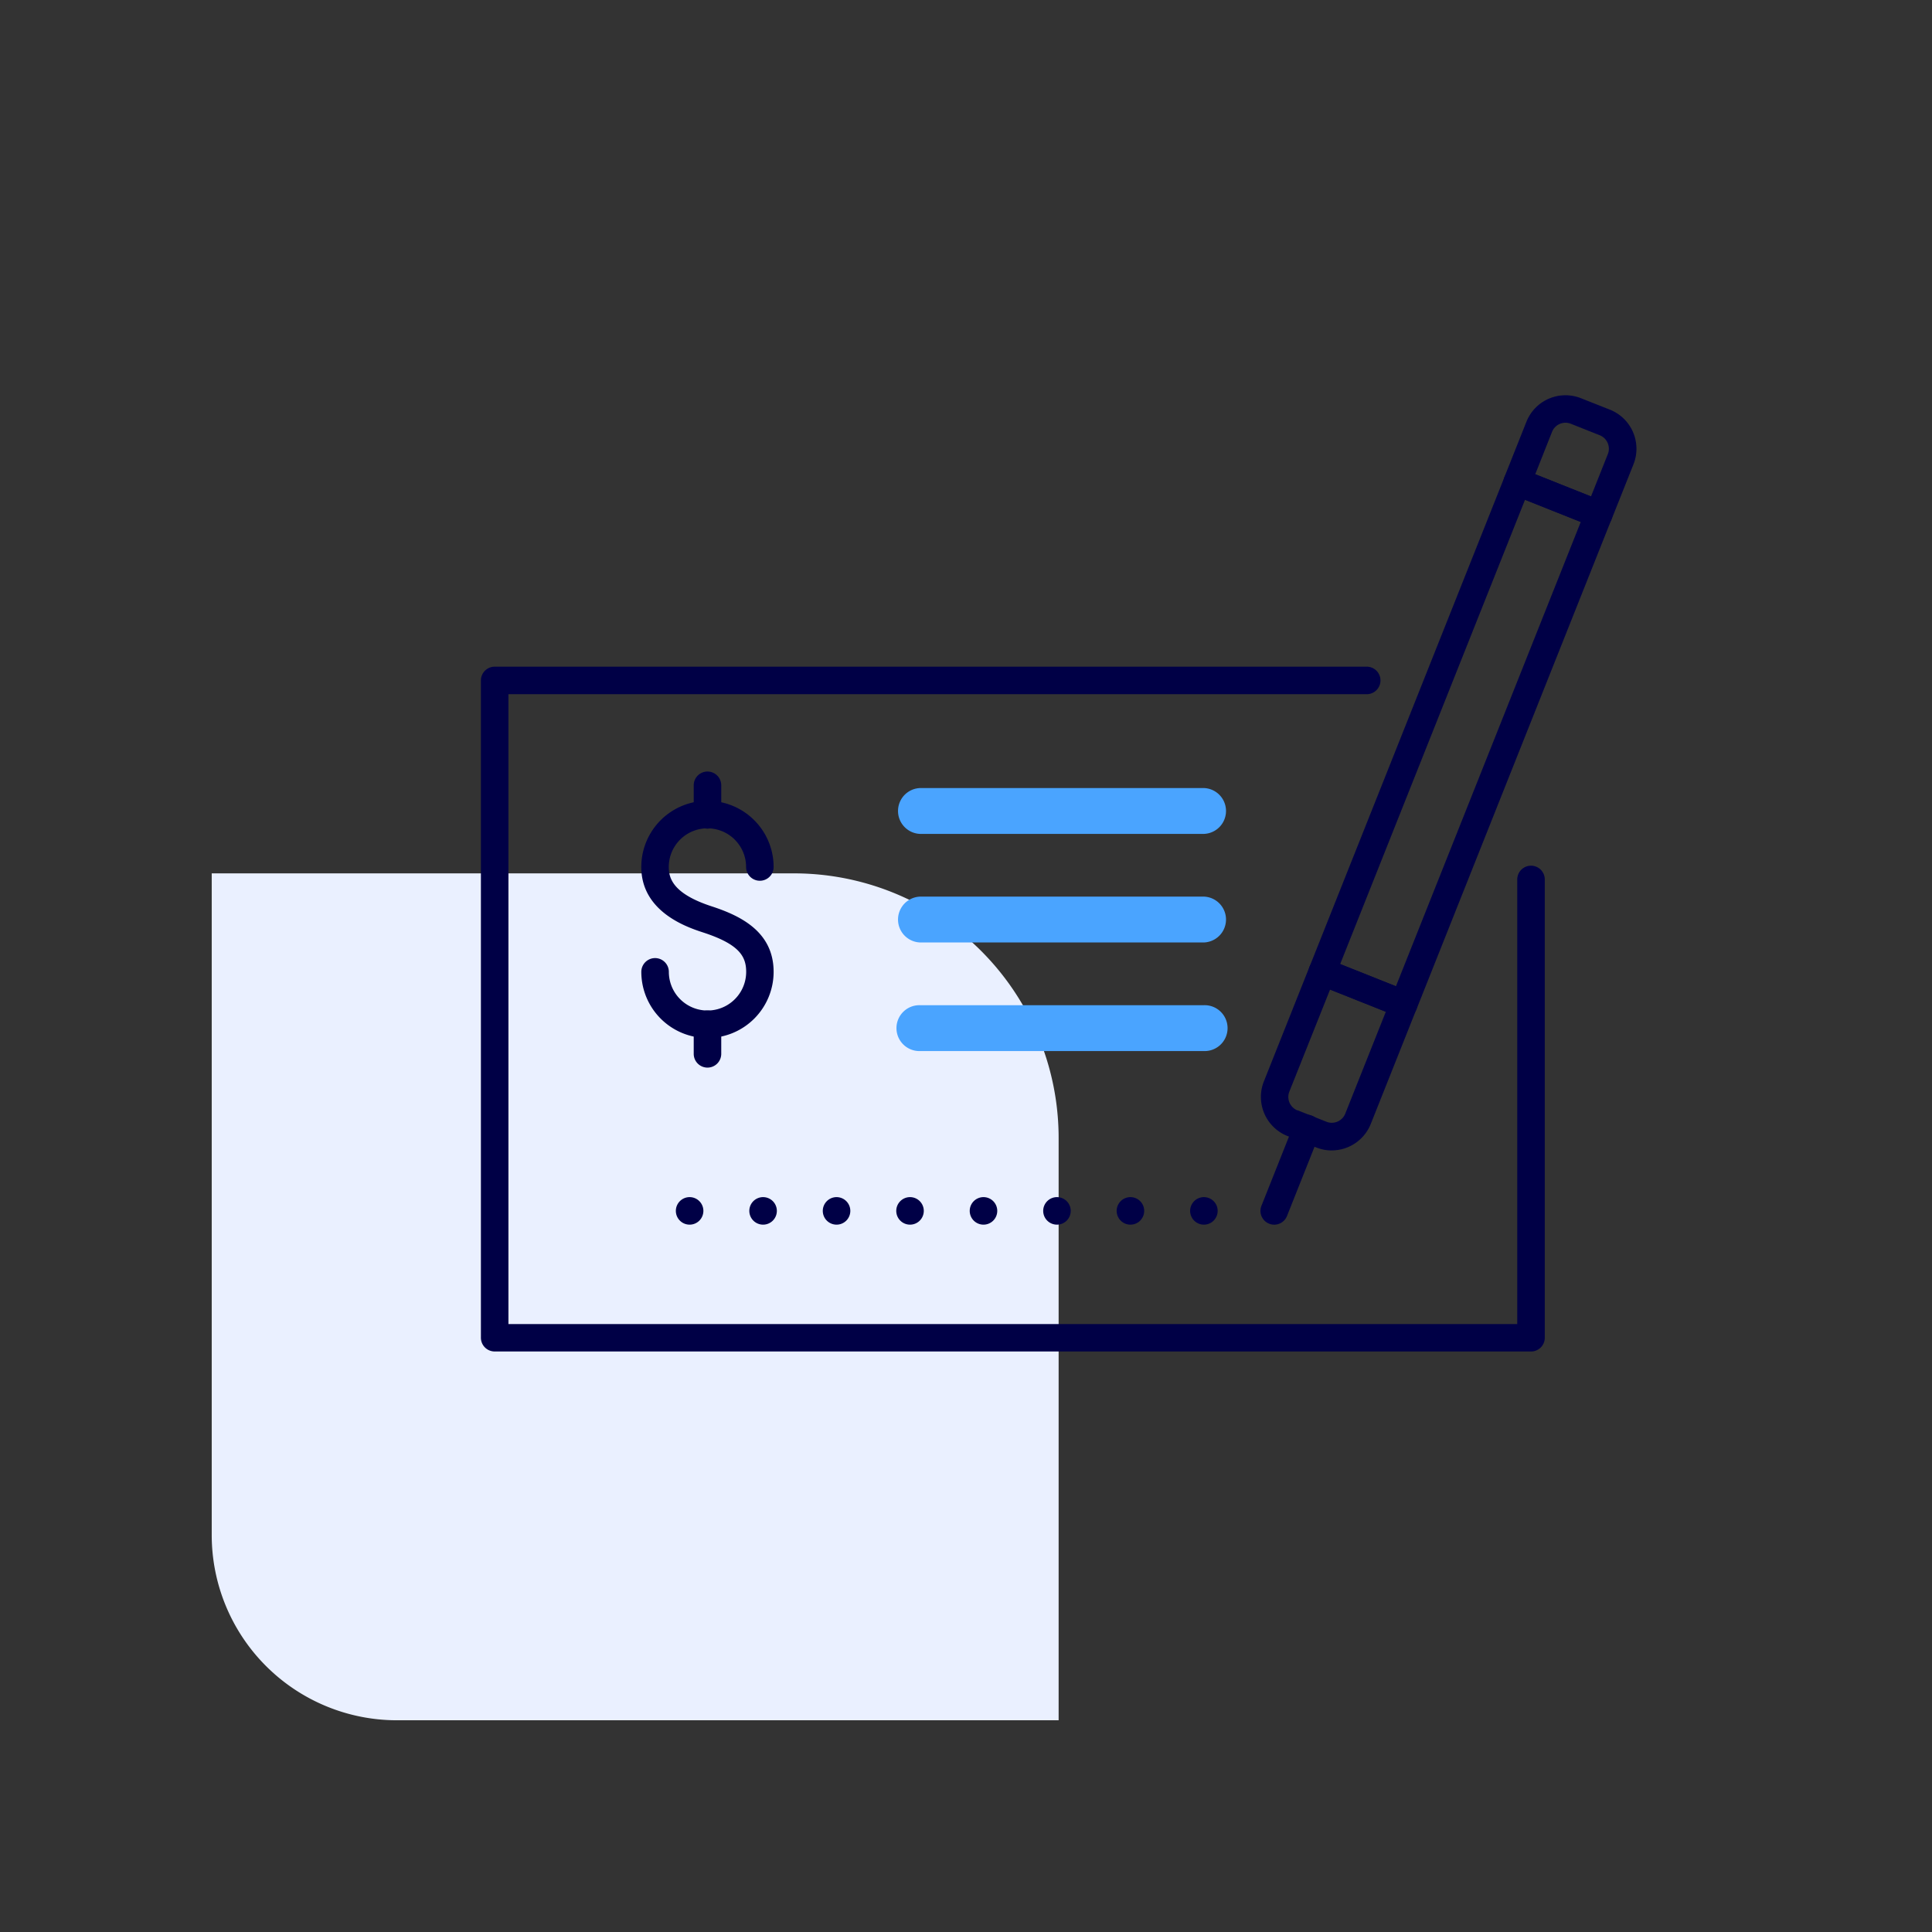
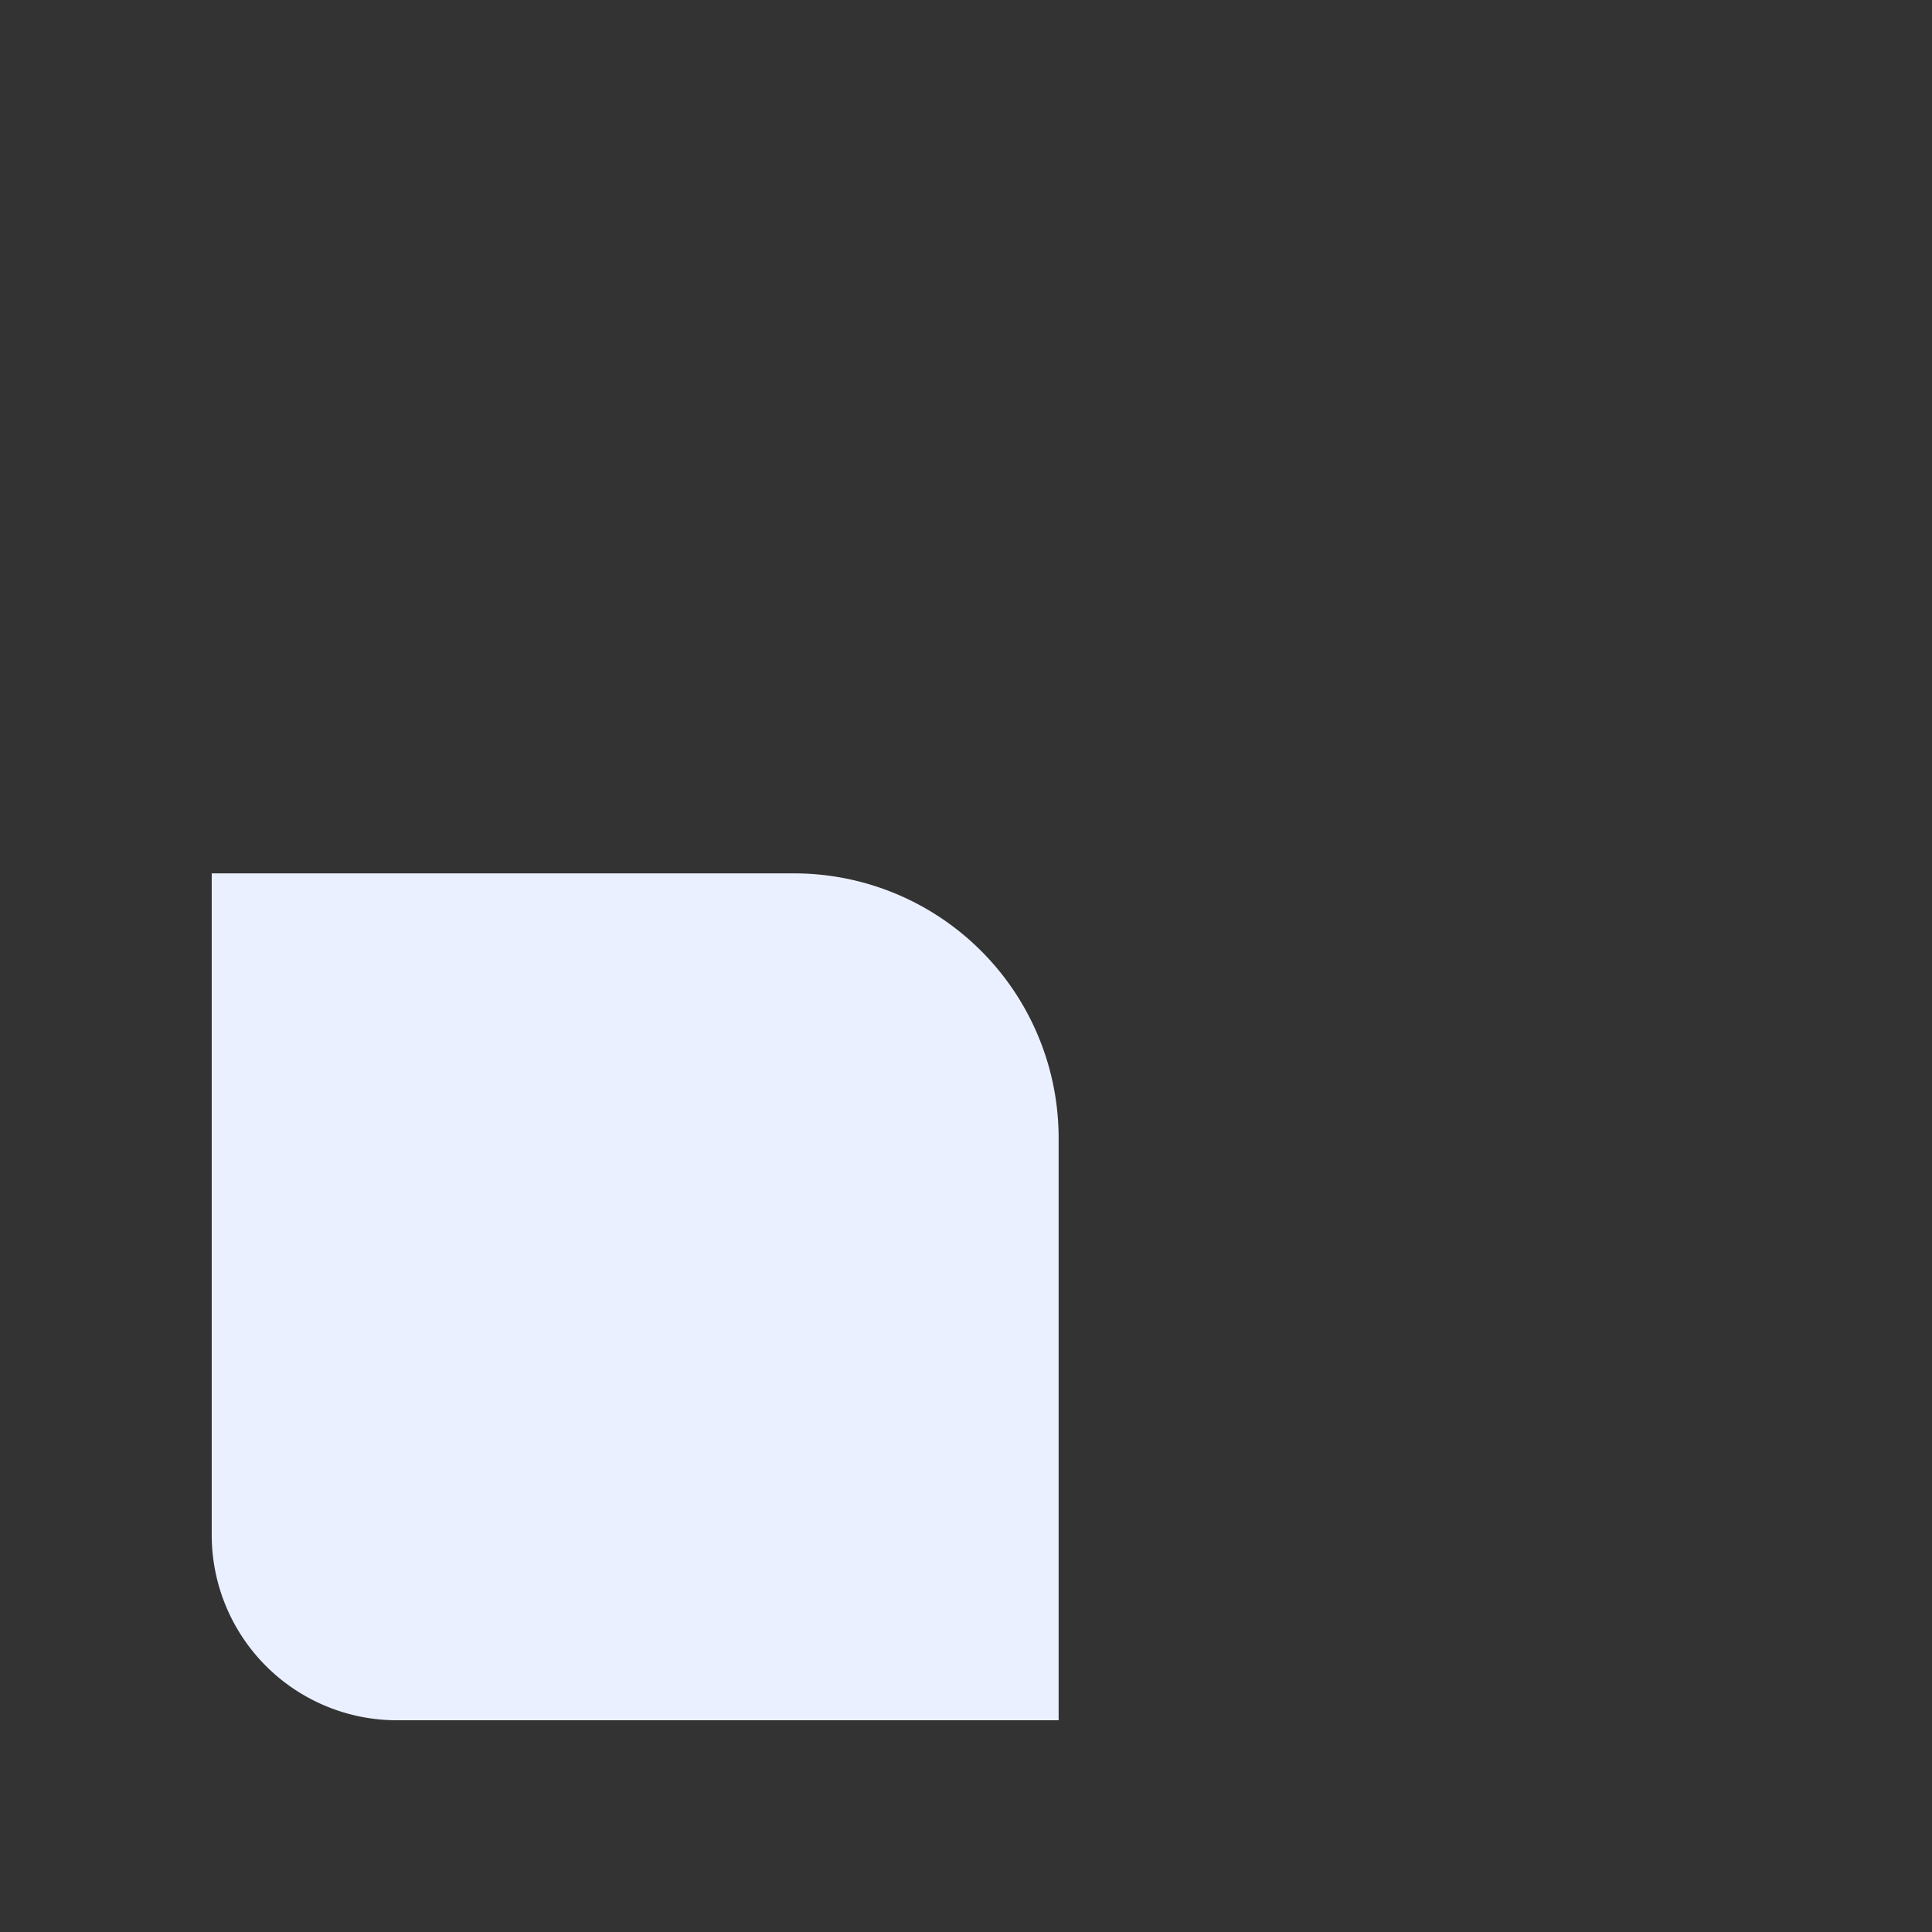
<svg xmlns="http://www.w3.org/2000/svg" width="73" height="73" viewBox="0 0 73 73">
  <rect x="0" y="0" width="73" height="73" fill="#333333" stroke="none" />
  <defs>
    <clipPath id="clip-path">
-       <rect id="Rectangle_7908" data-name="Rectangle 7908" width="43.658" height="36.132" fill="#000046" />
-     </clipPath>
+       </clipPath>
    <clipPath id="clip-icon-Paie">
      <rect width="73" height="73" />
    </clipPath>
  </defs>
  <g id="icon-Paie" clip-path="url(#clip-icon-Paie)">
    <path id="Rectangle_7441" data-name="Rectangle 7441" d="M0,0H22A10,10,0,0,1,32,10V32a0,0,0,0,1,0,0H7a7,7,0,0,1-7-7V0A0,0,0,0,1,0,0Z" transform="translate(8 33)" fill="#eaf0ff" />
    <g id="Groupe_7754" data-name="Groupe 7754" transform="translate(18.171 14.933)">
      <g id="Groupe_7753" data-name="Groupe 7753" clip-path="url(#clip-path)">
        <path id="Tracé_7657" data-name="Tracé 7657" d="M93.816,28.721a.522.522,0,0,1-.192-.037L90.55,27.461a.52.52,0,0,1-.291-.675L97.627,8.277a.519.519,0,0,1,.675-.291l3.074,1.224a.52.52,0,0,1,.291.675L94.3,28.393a.52.52,0,0,1-.484.328m-2.4-2.034,2.107.839,6.983-17.543L98.4,9.144Z" transform="translate(-58.949 -5.193)" fill="#000046" />
        <path id="Tracé_7658" data-name="Tracé 7658" d="M87.7,68.618a1.58,1.58,0,0,1-.585-.113l-1.091-.434a1.588,1.588,0,0,1-.887-2.061l1.726-4.336a.519.519,0,0,1,.675-.291l3.074,1.223a.519.519,0,0,1,.29.675l-1.726,4.336a1.59,1.59,0,0,1-1.476,1M86.41,67.1l1.091.434a.548.548,0,0,0,.711-.306l1.534-3.853-2.107-.839L86.1,66.394a.548.548,0,0,0,.306.711" transform="translate(-55.553 -40.082)" fill="#000046" />
-         <path id="Tracé_7659" data-name="Tracé 7659" d="M85.5,82.617a.514.514,0,0,1-.192-.037.52.52,0,0,1-.291-.675l1.233-3.1a.52.52,0,1,1,.966.384l-1.233,3.1a.52.52,0,0,1-.483.328" transform="translate(-55.525 -51.276)" fill="#000046" />
        <path id="Tracé_7660" data-name="Tracé 7660" d="M115.071,5.02a.521.521,0,0,1-.192-.037l-3.074-1.224a.52.52,0,0,1-.291-.675L112.343,1A1.587,1.587,0,0,1,114.4.114L115.5.549h0a1.589,1.589,0,0,1,.887,2.061l-.829,2.082a.52.52,0,0,1-.483.328m-2.4-2.034,2.107.839.636-1.6a.548.548,0,0,0-.306-.711L114.02,1.08a.547.547,0,0,0-.711.306Z" transform="translate(-72.837 -0.001)" fill="#000046" />
        <path id="Tracé_7661" data-name="Tracé 7661" d="M39.678,55.466H.52a.52.52,0,0,1-.52-.52V30.111a.52.52,0,0,1,.52-.52H33.47a.52.52,0,0,1,0,1.04H1.04v23.8H39.158v-16.8a.52.52,0,1,1,1.04,0V54.947a.52.52,0,0,1-.52.52" transform="translate(0 -19.334)" fill="#000046" />
        <path id="Tracé_7662" data-name="Tracé 7662" d="M41.185,88.456h0a.52.52,0,1,1,.522-.52.52.52,0,0,1-.522.52m-2.776,0h0a.52.52,0,1,1,.522-.52.52.52,0,0,1-.522.52m-2.776,0h0a.52.52,0,1,1,.522-.52.52.52,0,0,1-.522.52m-2.776,0h0a.52.52,0,1,1,.522-.52.52.52,0,0,1-.522.52m-2.776,0h0a.52.52,0,1,1,.522-.52.52.52,0,0,1-.522.52m-2.776,0h0a.52.52,0,1,1,.522-.52.52.52,0,0,1-.522.52m-2.776,0h0a.52.52,0,1,1,.522-.52.52.52,0,0,1-.522.52m-2.776,0h0a.52.52,0,1,1,.522-.52.52.52,0,0,1-.522.52" transform="translate(-13.869 -57.116)" fill="#000046" />
-         <path id="Tracé_7663" data-name="Tracé 7663" d="M56.968,56.39H46.25a.867.867,0,0,1,0-1.733H56.968a.867.867,0,0,1,0,1.733" transform="translate(-29.652 -35.712)" fill="#4aa4ff" />
-         <path id="Tracé_7664" data-name="Tracé 7664" d="M56.968,44.556H46.25a.867.867,0,0,1,0-1.733H56.968a.867.867,0,0,1,0,1.733" transform="translate(-29.652 -27.98)" fill="#4aa4ff" />
+         <path id="Tracé_7663" data-name="Tracé 7663" d="M56.968,56.39H46.25a.867.867,0,0,1,0-1.733H56.968" transform="translate(-29.652 -35.712)" fill="#4aa4ff" />
        <path id="Tracé_7665" data-name="Tracé 7665" d="M56.968,68.225H46.25a.867.867,0,1,1,0-1.733H56.968a.867.867,0,1,1,0,1.733" transform="translate(-29.652 -43.444)" fill="#4aa4ff" />
        <path id="Tracé_7666" data-name="Tracé 7666" d="M19.985,53.172a2.5,2.5,0,0,1-2.5-2.5.52.52,0,0,1,1.04,0,1.461,1.461,0,0,0,2.922,0c0-.591-.271-1.046-1.623-1.487-.579-.189-2.34-.764-2.34-2.475a2.5,2.5,0,0,1,5,0,.52.52,0,0,1-1.04,0,1.461,1.461,0,0,0-2.922,0c0,.446.184,1.017,1.622,1.487,1.089.355,2.34.958,2.34,2.475a2.5,2.5,0,0,1-2.5,2.5" transform="translate(-11.424 -28.884)" fill="#000046" />
        <path id="Tracé_7667" data-name="Tracé 7667" d="M23.719,43.18a.52.52,0,0,1-.52-.52V41.542a.52.52,0,1,1,1.04,0V42.66a.52.52,0,0,1-.52.52" transform="translate(-15.158 -26.803)" fill="#000046" />
        <path id="Tracé_7668" data-name="Tracé 7668" d="M23.719,69.227a.52.52,0,0,1-.52-.52V67.589a.52.52,0,0,1,1.04,0v1.118a.52.52,0,0,1-.52.52" transform="translate(-15.158 -43.821)" fill="#000046" />
      </g>
    </g>
  </g>
</svg>